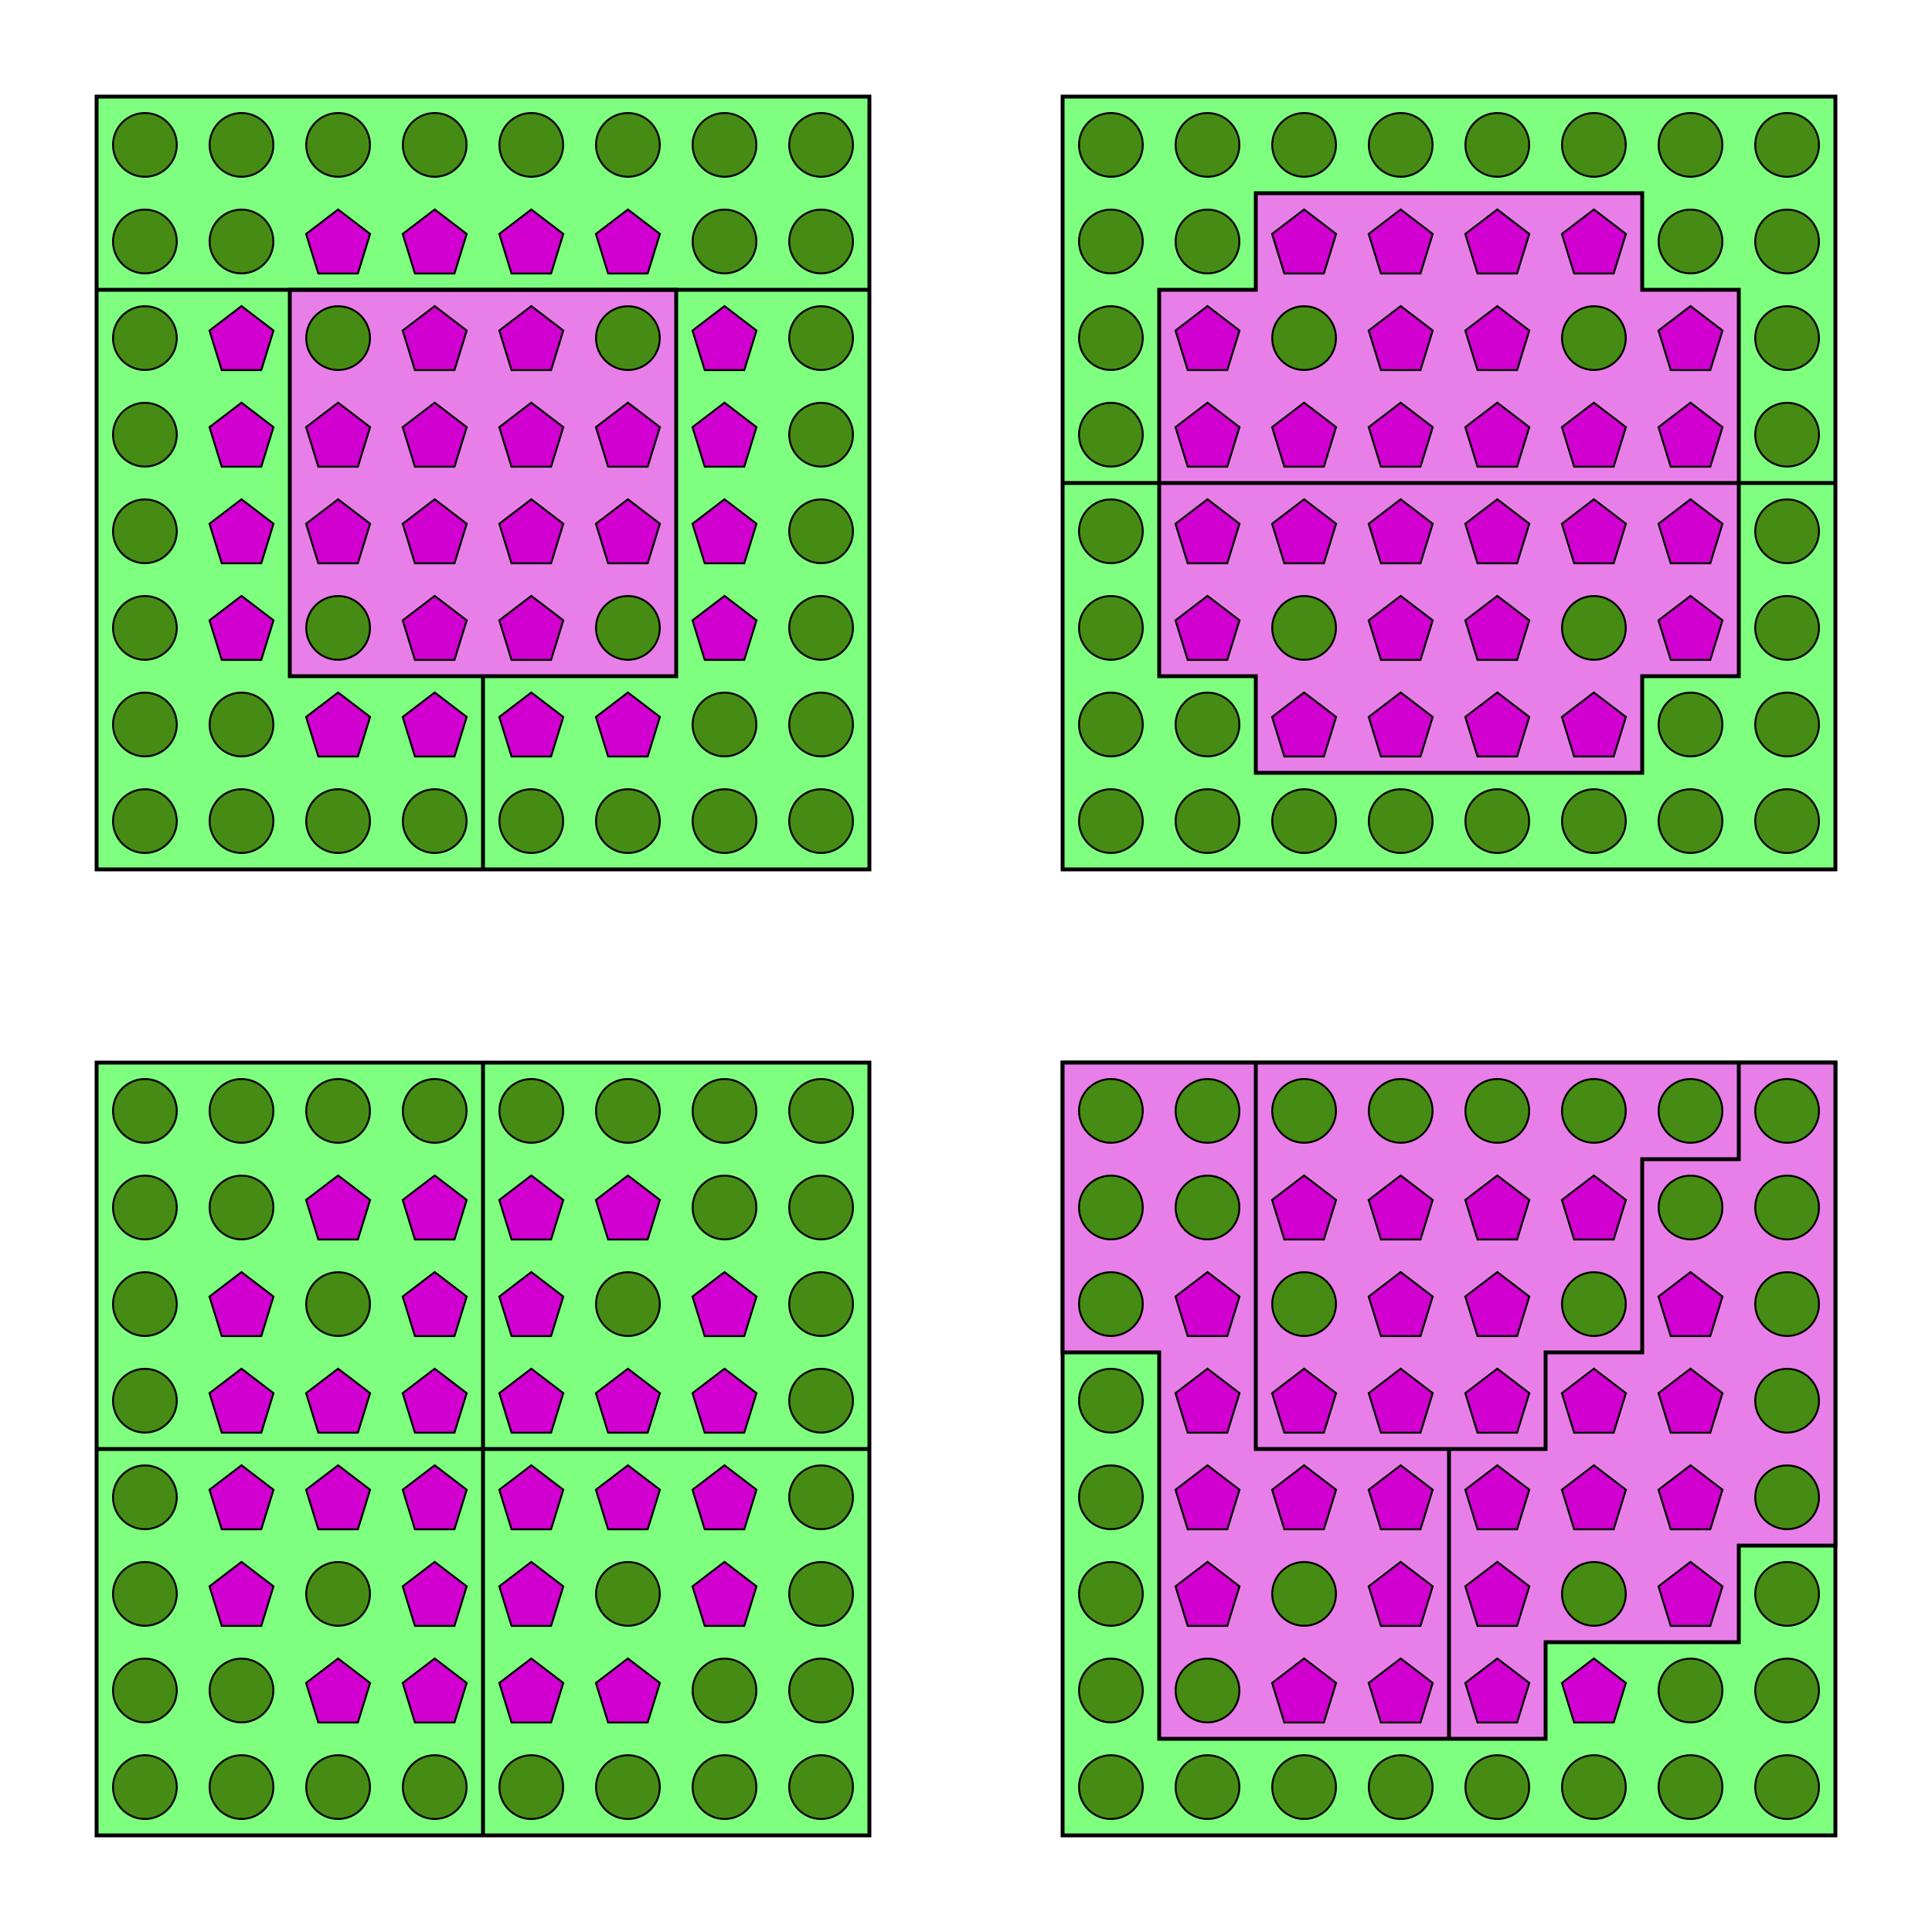
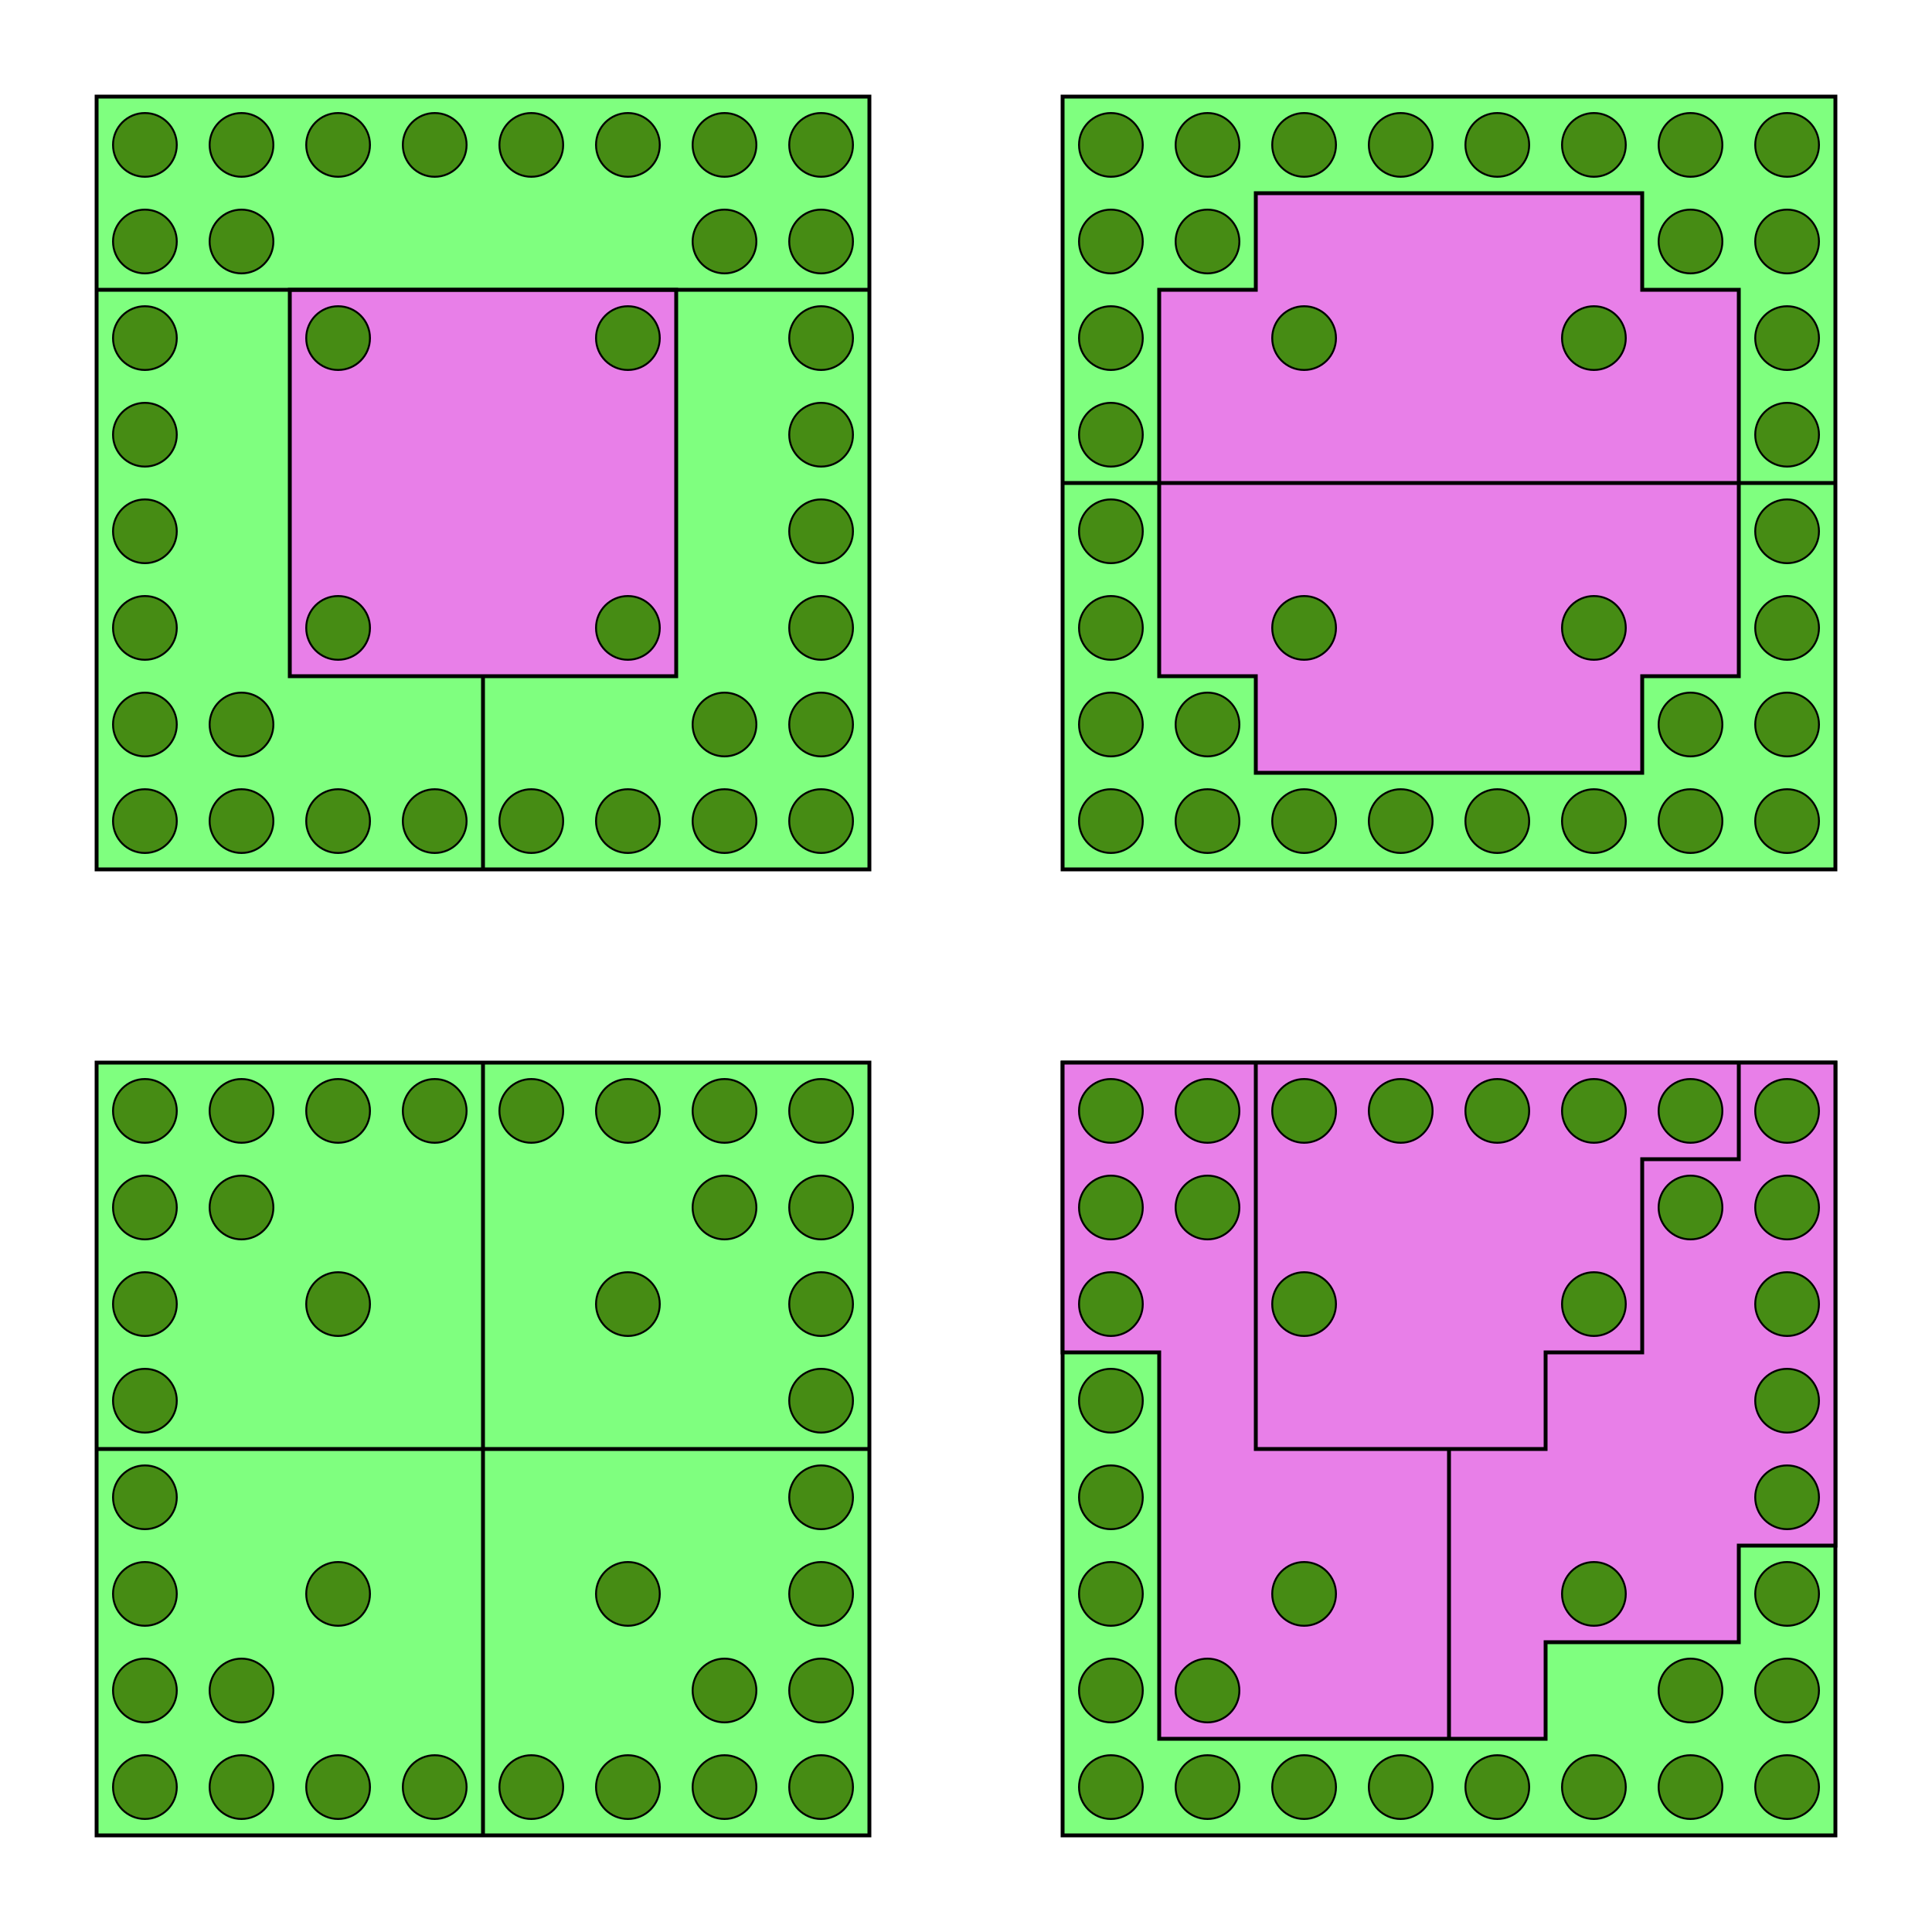
<svg xmlns="http://www.w3.org/2000/svg" xmlns:xlink="http://www.w3.org/1999/xlink" width="700" height="700" viewBox="0 0 1000 1000" stroke="#000" stroke-width="2">
  <defs>
    <g id="f">
      <g id="b">
        <circle id="a" fill="#468C14" stroke-width="1" cx="75" cy="75" r="16.5" />
        <use xlink:href="#a" transform="translate(50)" />
        <use xlink:href="#a" transform="translate(100)" />
        <use xlink:href="#a" transform="translate(150)" />
        <use xlink:href="#a" transform="translate(50 50)" />
        <use xlink:href="#a" transform="translate(0 50)" />
        <use xlink:href="#a" transform="translate(0 100)" />
        <use xlink:href="#a" transform="translate(0 150)" />
        <use xlink:href="#a" transform="translate(100 100)" />
      </g>
      <use xlink:href="#b" transform="rotate(90 250 250)" />
      <use xlink:href="#b" transform="rotate(180 250 250)" />
      <use xlink:href="#b" transform="rotate(-90 250 250)" />
      <g id="d">
-         <path id="c" fill="#D100D1" stroke-width="1" d="m114.765 191.56-6.325-20.469L125 158.44l16.56 12.651-6.325 20.469z" />
        <use xlink:href="#c" transform="translate(0 50)" />
        <use xlink:href="#c" transform="translate(0 100)" />
        <use xlink:href="#c" transform="translate(0 150)" />
        <use xlink:href="#c" transform="translate(50 -50)" />
        <use xlink:href="#c" transform="translate(50 50)" />
        <use xlink:href="#c" transform="translate(50 100)" />
        <use xlink:href="#c" transform="translate(50 200)" />
        <use xlink:href="#c" transform="translate(100 -50)" />
        <use xlink:href="#c" transform="translate(100 50)" />
        <use xlink:href="#c" transform="translate(100)" />
        <use xlink:href="#c" transform="translate(100 100)" />
        <use xlink:href="#c" transform="translate(100 150)" />
        <use xlink:href="#c" transform="translate(100 200)" />
      </g>
      <use xlink:href="#d" transform="matrix(-1 0 0 1 500 0)" />
    </g>
  </defs>
  <path id="e" fill="#7FFF7F" d="M50 50h400v400H50V50z" />
  <use xlink:href="#e" transform="translate(500)" />
  <use xlink:href="#e" transform="translate(0 500)" />
  <use xlink:href="#e" transform="translate(500 500)" />
  <path fill="#E87FE8" d="M150 150h200v200H150V150z" />
  <path fill="none" d="M50 150h400M250 350v100" />
  <path fill="#E87FE8" d="M600 150h50v-50h200v50h50v200h-50v50H650v-50h-50z" />
  <path fill="none" d="M550 250h400M50 750h400M250 550v400" />
  <path fill="#E87FE8" d="M550 550v150h50v200h200v-50h100v-50h50V550z" />
  <path fill="none" d="M650 550v200h150v-50h50V600h50v-50M750 750v150" />
  <use xlink:href="#f" />
  <use xlink:href="#f" transform="translate(500)" />
  <use xlink:href="#f" transform="translate(0 500)" />
  <use xlink:href="#f" transform="translate(500 500)" />
</svg>